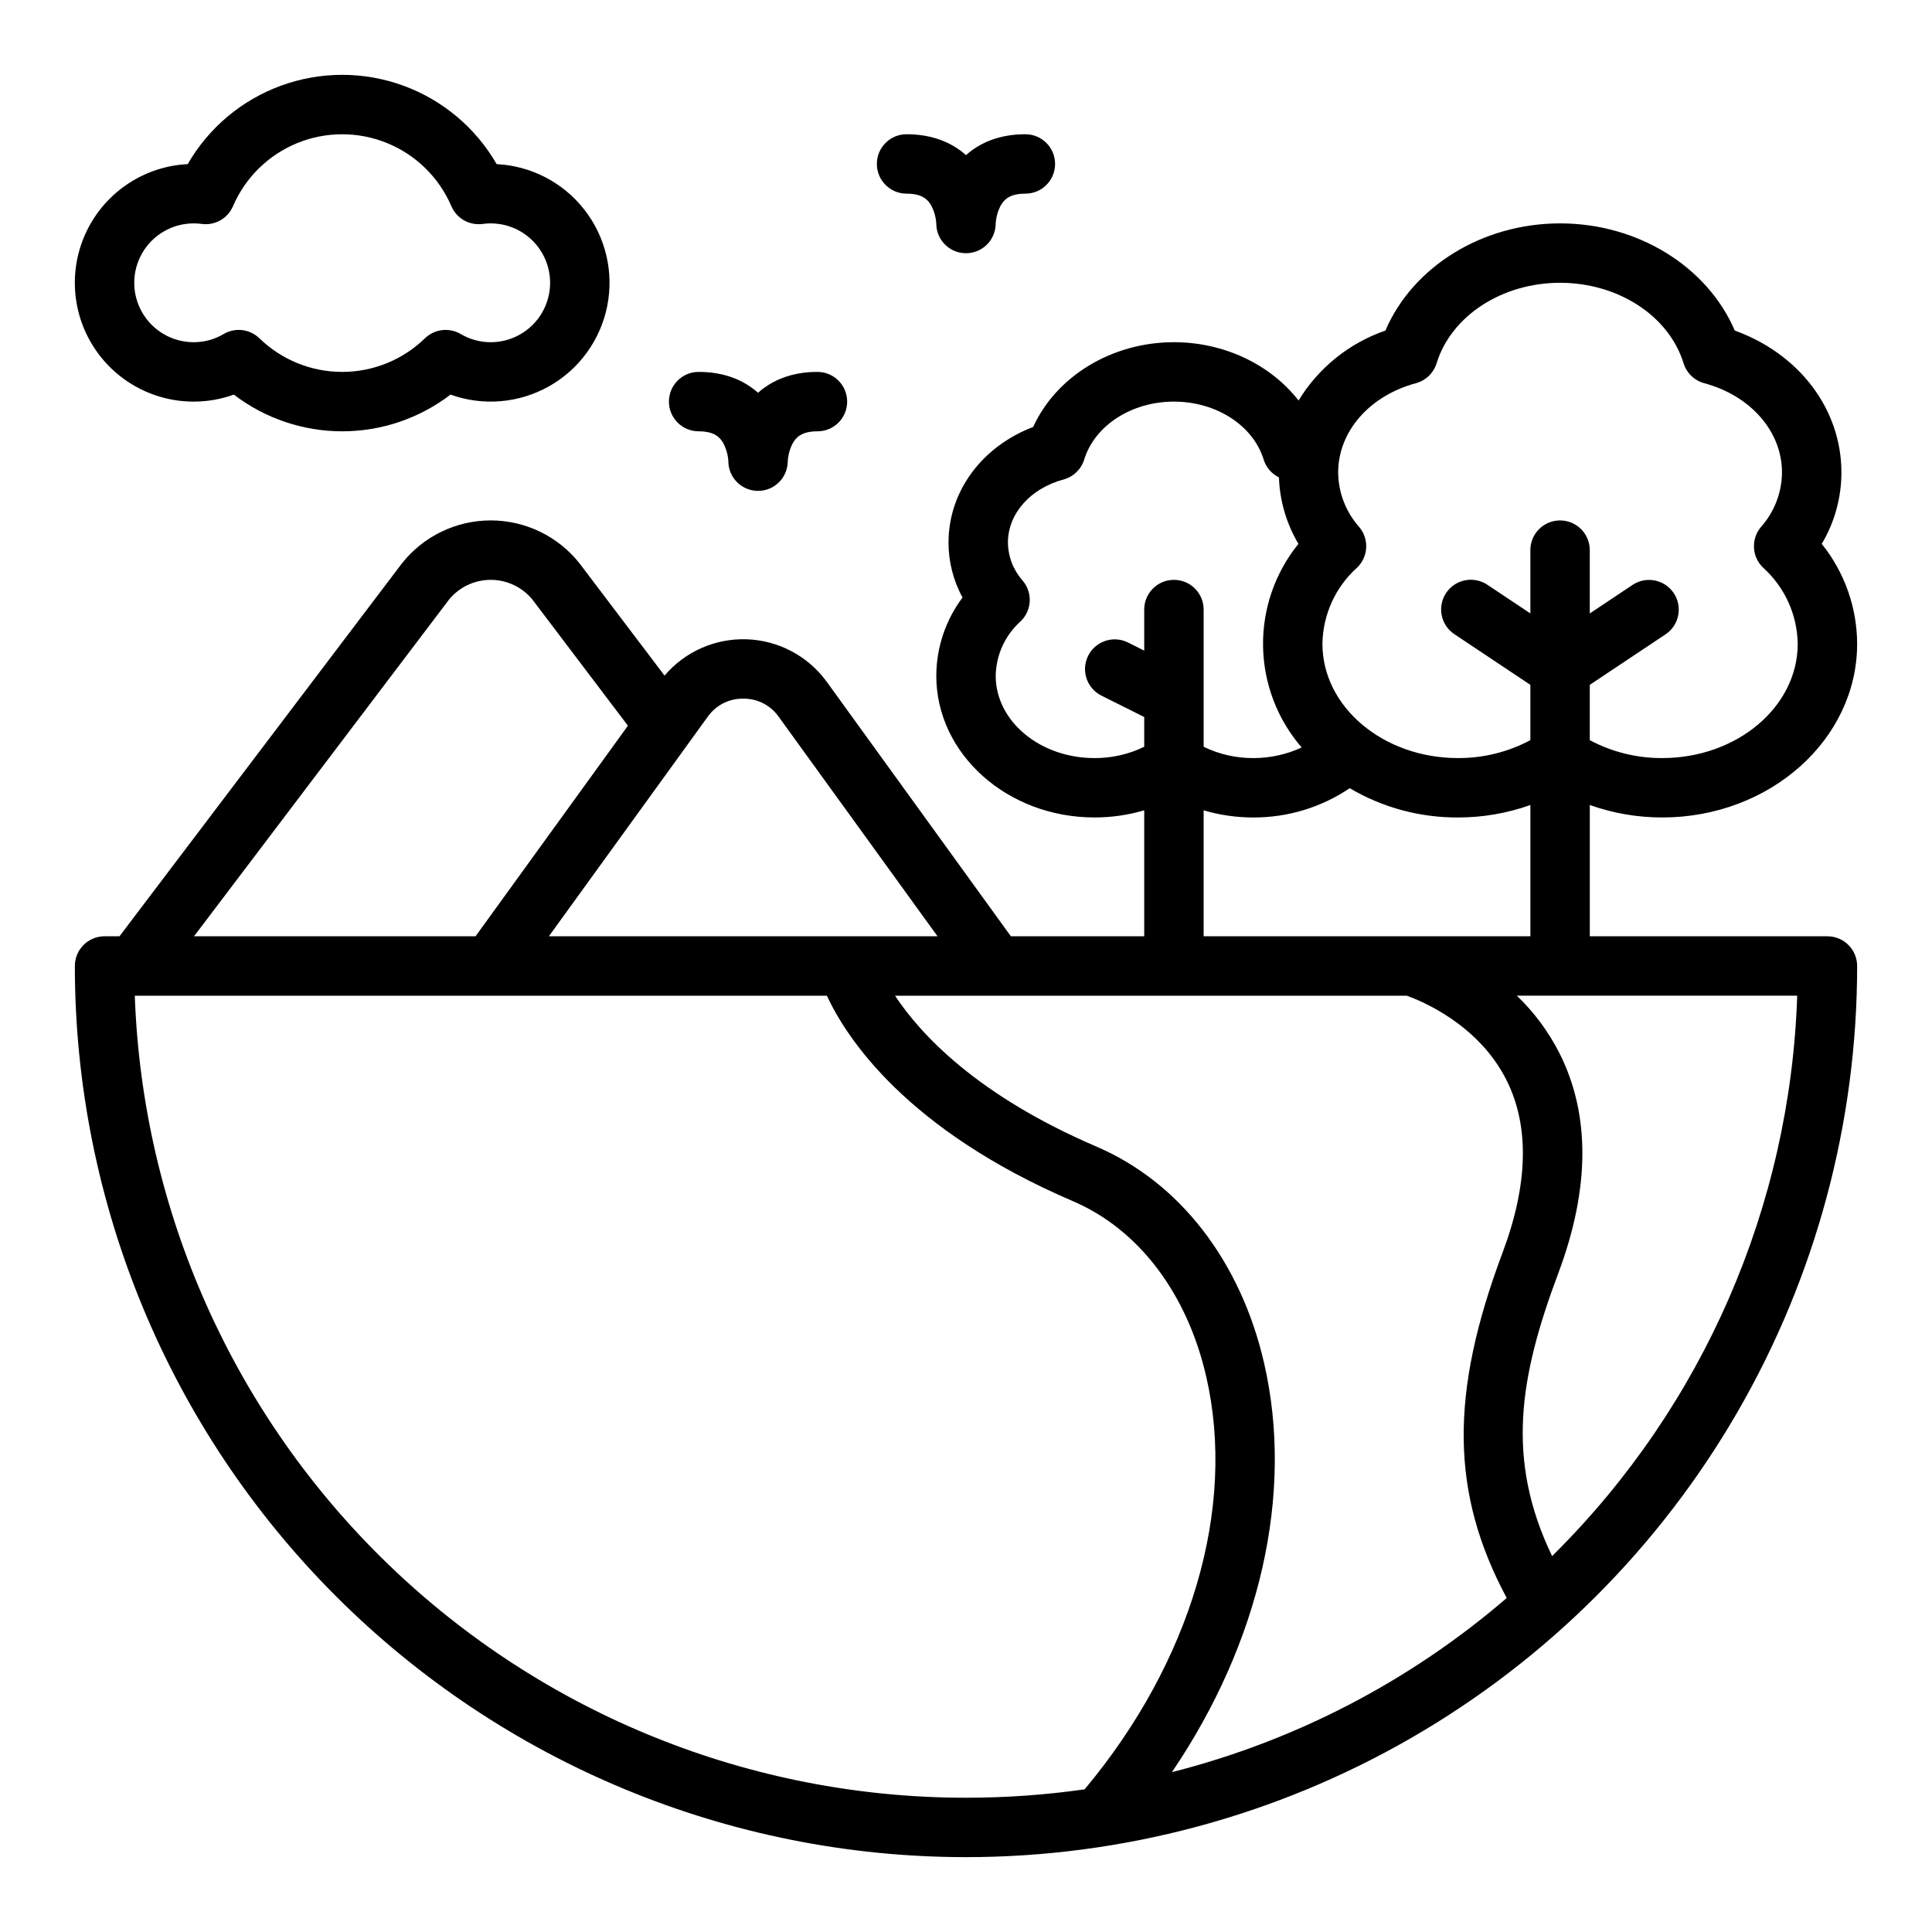
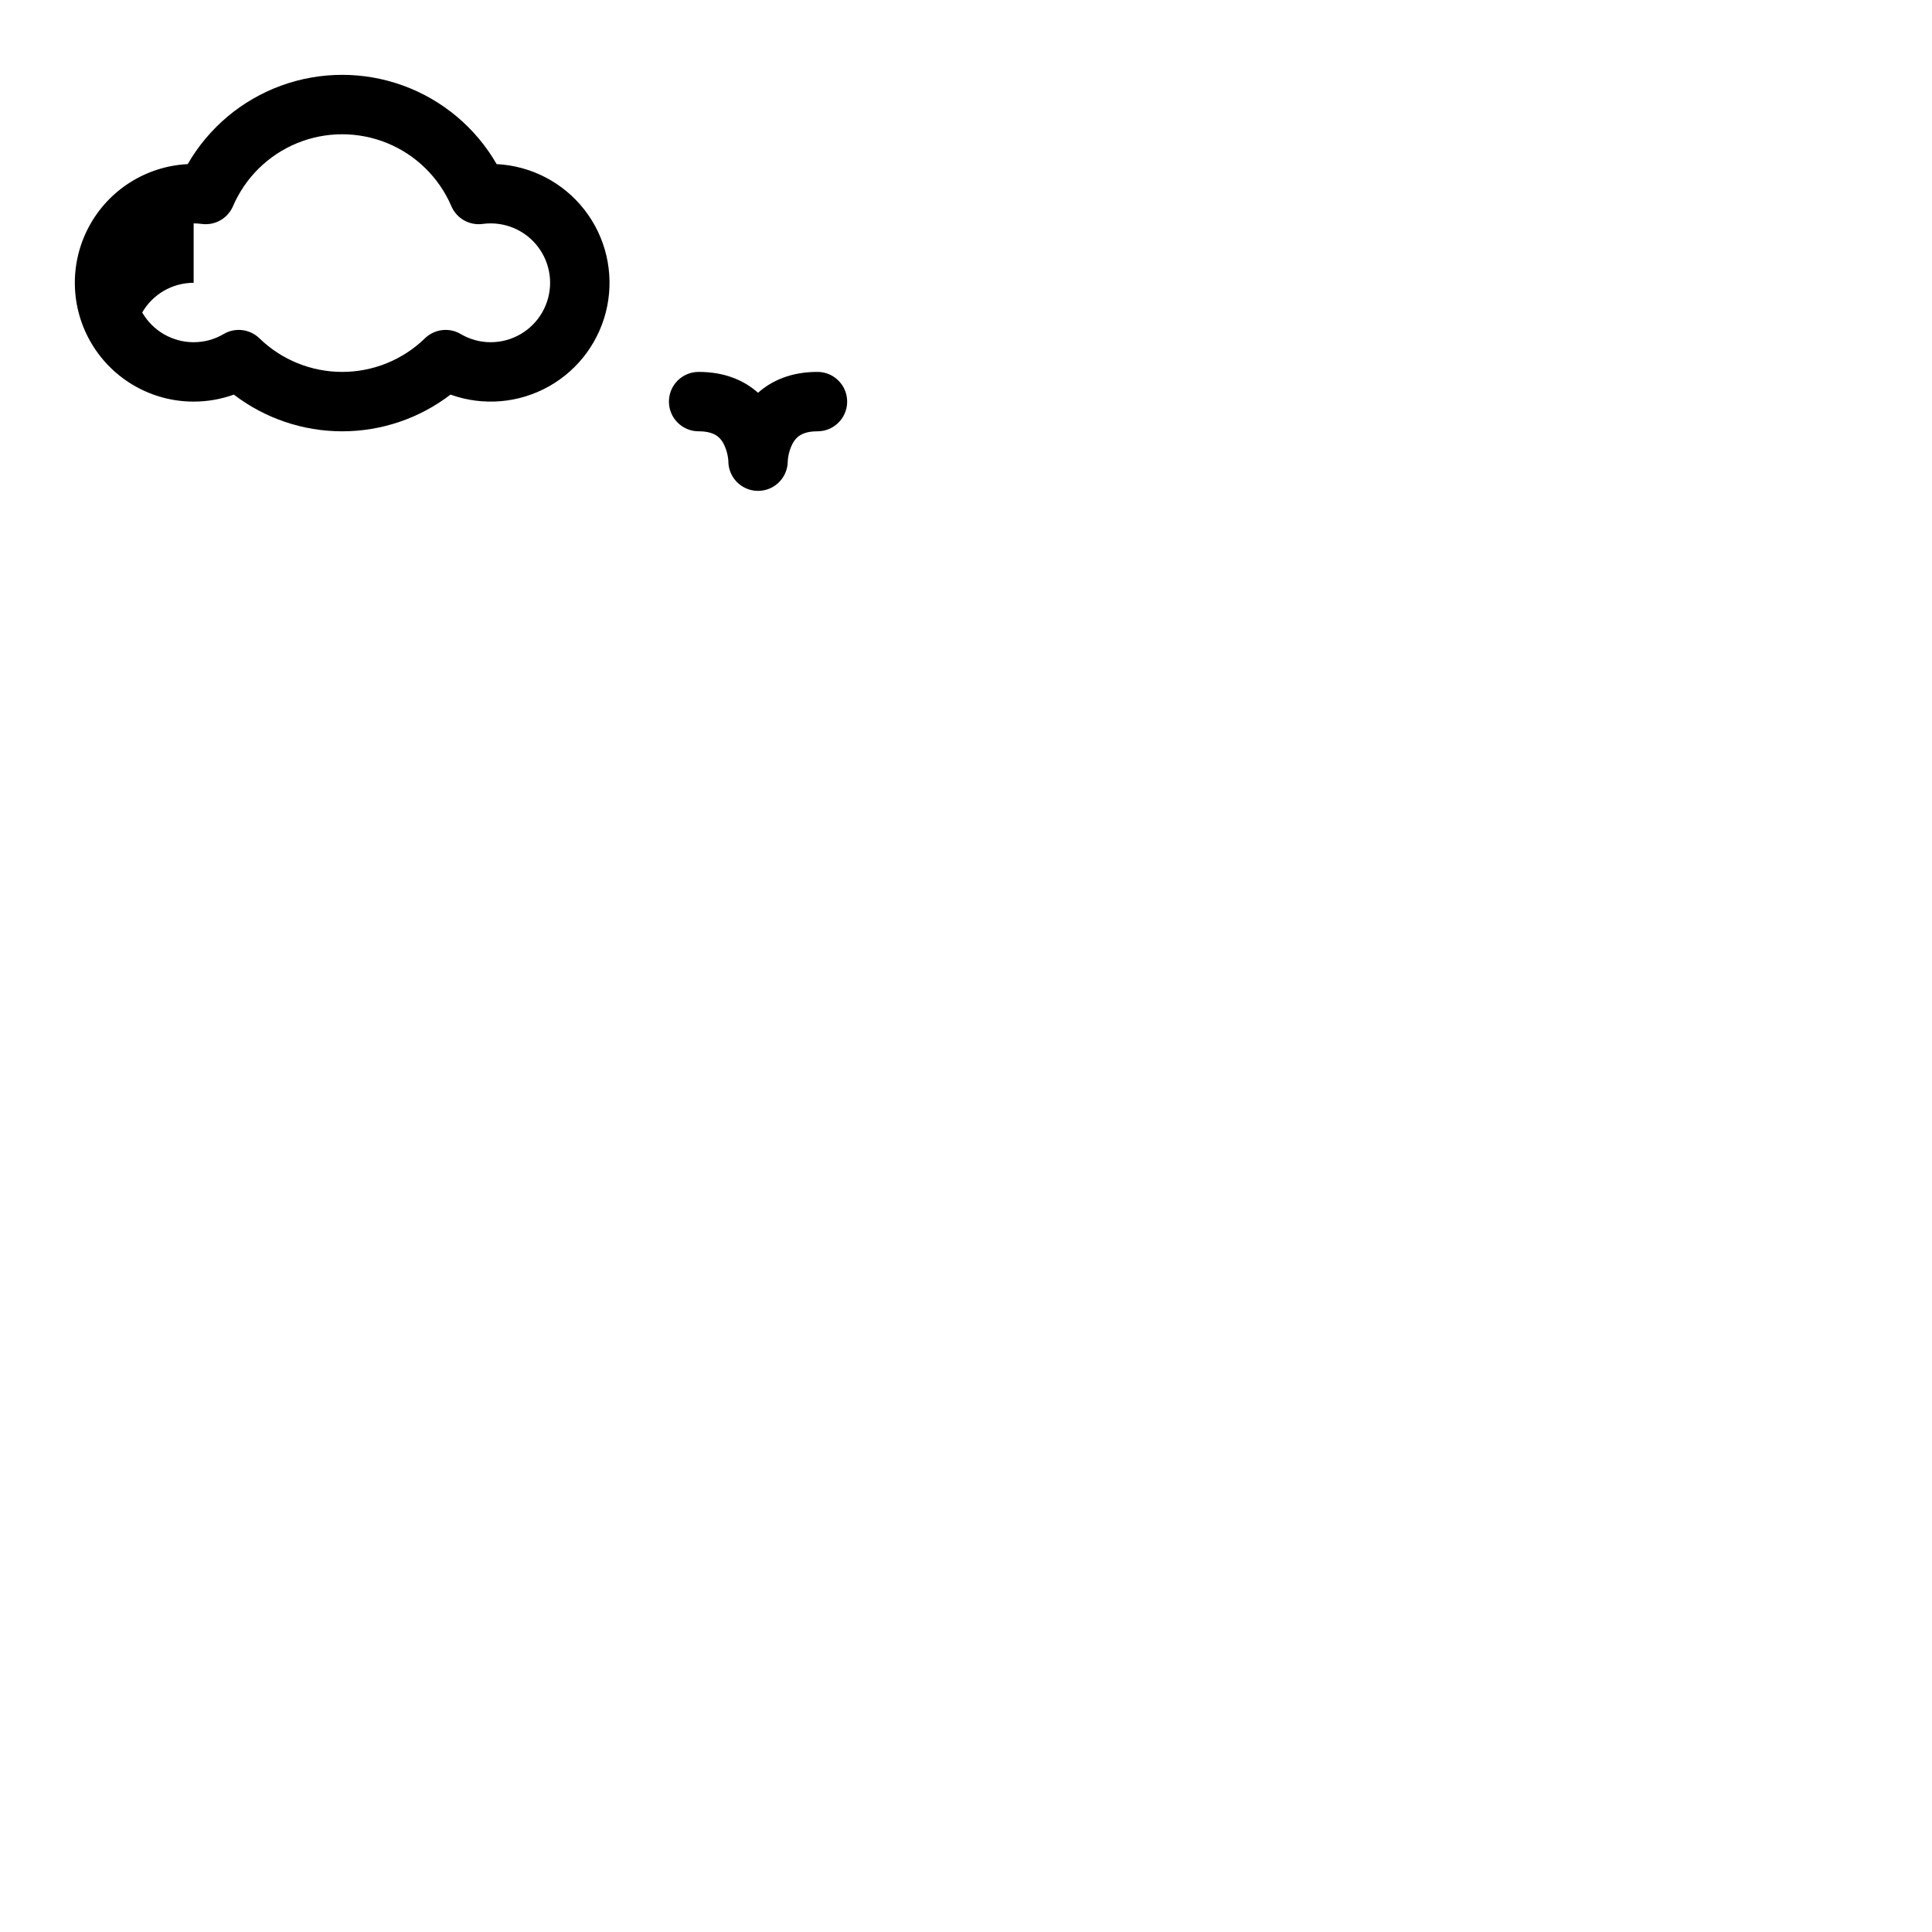
<svg xmlns="http://www.w3.org/2000/svg" fill="#000000" width="800px" height="800px" version="1.1" viewBox="144 144 512 512">
  <g>
-     <path d="m195.32 250.43c3.633 0 7.234-0.625 10.652-1.855 8.242 6.309 18.332 9.727 28.711 9.727s20.469-3.418 28.707-9.727c8.621 3.098 18.16 2.289 26.137-2.215s13.594-12.258 15.391-21.238c1.797-8.98-0.402-18.301-6.031-25.527s-14.121-11.645-23.27-12.102c-5.551-9.633-14.32-17-24.766-20.805-10.441-3.805-21.895-3.805-32.34 0s-19.215 11.172-24.766 20.805c-11.047 0.555-20.996 6.863-26.203 16.625-5.211 9.758-4.914 21.535 0.777 31.02 5.688 9.488 15.938 15.293 27 15.293zm0-47.23c0.699-0.004 1.398 0.043 2.09 0.137 3.516 0.496 6.93-1.422 8.332-4.688 3.262-7.59 9.371-13.594 17.012-16.723 7.644-3.125 16.211-3.125 23.855 0 7.644 3.129 13.754 9.133 17.012 16.723 1.402 3.266 4.816 5.184 8.336 4.688 0.691-0.094 1.387-0.141 2.086-0.137 5.625 0 10.82 3 13.633 7.871 2.812 4.871 2.812 10.871 0 15.742s-8.008 7.875-13.633 7.875c-2.789 0.004-5.531-0.742-7.934-2.16-3.059-1.812-6.949-1.348-9.5 1.129-5.871 5.707-13.738 8.902-21.926 8.902-8.191 0-16.059-3.195-21.93-8.902-2.547-2.477-6.441-2.941-9.5-1.129-2.402 1.418-5.141 2.164-7.934 2.16-5.625 0-10.82-3.004-13.633-7.875s-2.812-10.871 0-15.742c2.812-4.871 8.008-7.871 13.633-7.871z" />
-     <path d="m384.25 195.32c4.231 0 5.703 1.633 6.582 3.227v0.004c0.742 1.441 1.184 3.023 1.289 4.644-0.02 4.348 3.484 7.891 7.832 7.91 4.348 0.023 7.891-3.484 7.914-7.832 0.098-1.645 0.535-3.254 1.289-4.723 0.879-1.598 2.352-3.231 6.582-3.231 4.348 0 7.871-3.523 7.871-7.871s-3.523-7.871-7.871-7.871c-6.898 0-12.047 2.238-15.742 5.531-3.699-3.293-8.848-5.531-15.746-5.531-4.348 0-7.871 3.523-7.871 7.871s3.523 7.871 7.871 7.871z" />
+     <path d="m195.32 250.43c3.633 0 7.234-0.625 10.652-1.855 8.242 6.309 18.332 9.727 28.711 9.727s20.469-3.418 28.707-9.727c8.621 3.098 18.16 2.289 26.137-2.215s13.594-12.258 15.391-21.238c1.797-8.98-0.402-18.301-6.031-25.527s-14.121-11.645-23.27-12.102c-5.551-9.633-14.32-17-24.766-20.805-10.441-3.805-21.895-3.805-32.34 0s-19.215 11.172-24.766 20.805c-11.047 0.555-20.996 6.863-26.203 16.625-5.211 9.758-4.914 21.535 0.777 31.02 5.688 9.488 15.938 15.293 27 15.293zm0-47.23c0.699-0.004 1.398 0.043 2.09 0.137 3.516 0.496 6.93-1.422 8.332-4.688 3.262-7.59 9.371-13.594 17.012-16.723 7.644-3.125 16.211-3.125 23.855 0 7.644 3.129 13.754 9.133 17.012 16.723 1.402 3.266 4.816 5.184 8.336 4.688 0.691-0.094 1.387-0.141 2.086-0.137 5.625 0 10.82 3 13.633 7.871 2.812 4.871 2.812 10.871 0 15.742s-8.008 7.875-13.633 7.875c-2.789 0.004-5.531-0.742-7.934-2.16-3.059-1.812-6.949-1.348-9.5 1.129-5.871 5.707-13.738 8.902-21.926 8.902-8.191 0-16.059-3.195-21.93-8.902-2.547-2.477-6.441-2.941-9.5-1.129-2.402 1.418-5.141 2.164-7.934 2.16-5.625 0-10.82-3.004-13.633-7.875c2.812-4.871 8.008-7.871 13.633-7.871z" />
    <path d="m344.89 248.09c-3.699-3.293-8.848-5.531-15.746-5.531-4.348 0-7.871 3.523-7.871 7.871 0 4.348 3.523 7.871 7.871 7.871 4.231 0 5.703 1.633 6.582 3.227v0.004c0.742 1.441 1.184 3.023 1.293 4.644-0.023 4.348 3.484 7.887 7.832 7.91 4.348 0.023 7.887-3.484 7.91-7.832 0.098-1.645 0.535-3.254 1.293-4.723 0.879-1.598 2.348-3.227 6.582-3.227h-0.004c4.348 0 7.875-3.523 7.875-7.871s-3.527-7.875-7.875-7.875c-6.894 0-12.043 2.238-15.742 5.531z" />
-     <path d="m400 636.16c41.453 0 82.18-10.914 118.08-31.641 35.902-20.727 65.715-50.539 86.441-86.441 20.727-35.898 31.641-76.625 31.641-118.08 0-2.09-0.832-4.09-2.305-5.566-1.477-1.477-3.481-2.309-5.566-2.309h-62.977v-34.789c6.168 2.195 12.668 3.312 19.215 3.301 28.469 0 51.633-20.645 51.633-46.02-0.035-9.637-3.344-18.973-9.383-26.484 3.418-5.723 5.219-12.266 5.215-18.93 0-16.77-11.195-31.438-28.262-37.598-7.246-16.918-25.648-28.406-46.293-28.406-20.641 0-39.047 11.488-46.293 28.406h0.004c-9.594 3.312-17.734 9.863-23.016 18.531-7.387-9.461-19.633-15.449-33.031-15.449-16.469 0-31.191 9.055-37.301 22.461-13.578 5.184-22.434 17.059-22.434 30.625h-0.004c-0.004 5.094 1.273 10.109 3.719 14.578-4.496 5.984-6.938 13.262-6.957 20.746 0 20.699 18.801 37.539 41.91 37.539 4.465 0.008 8.91-0.629 13.195-1.895v33.383h-35.34l-48.891-67.574c-4.957-6.734-12.723-10.832-21.082-11.129-8.355-0.293-16.391 3.25-21.809 9.621l-22.523-29.738c-5.691-7.191-14.363-11.387-23.535-11.387s-17.84 4.195-23.535 11.387l-74.848 98.82h-3.957c-4.348 0-7.875 3.527-7.875 7.875 0 62.633 24.883 122.7 69.172 166.99 44.289 44.289 104.36 69.172 166.99 69.172zm78.992-130.96c-6.227-27.012-22.41-47.906-44.402-57.332-31.73-13.598-46.676-29.832-53.398-39.996h135.62c3.891 1.387 19.062 7.606 26.469 22.453 6.07 12.172 5.707 27.523-1.082 45.629-14.012 37.367-13.832 63.648 1.098 91.535-25.609 22.043-55.98 37.84-88.73 46.152 23.324-34.41 32.426-73.73 24.426-108.44zm76.867 50.66c-0.176 0.176-0.359 0.348-0.535 0.523-12.301-25.578-8.711-47.359 1.617-74.895 8.426-22.465 8.535-42.109 0.332-58.387l-0.004-0.008c-2.883-5.672-6.695-10.816-11.285-15.223h74.293c-1.836 55.734-24.879 108.67-64.422 147.98zm-52.262-261.39c3.051-2.883 3.305-7.652 0.574-10.844-3.527-3.981-5.496-9.105-5.543-14.422 0-10.824 8.281-20.332 20.605-23.648l0.004-0.004c2.609-0.703 4.68-2.695 5.477-5.281 3.871-12.559 17.328-21.328 32.723-21.328 15.398 0 28.855 8.77 32.727 21.328 0.797 2.586 2.863 4.578 5.477 5.281 12.324 3.316 20.605 12.82 20.605 23.648v0.004c-0.043 5.316-2.012 10.441-5.543 14.422-2.727 3.191-2.473 7.961 0.578 10.844 5.707 5.156 9.016 12.457 9.133 20.148 0 16.699-16.098 30.277-35.887 30.277-6.699 0.043-13.305-1.59-19.215-4.742v-14.66l20.109-13.406v-0.004c3.59-2.422 4.551-7.289 2.148-10.891-2.402-3.606-7.266-4.59-10.883-2.207l-11.375 7.586v-16.781c0-4.348-3.527-7.871-7.875-7.871s-7.871 3.523-7.871 7.871v16.777l-11.379-7.586 0.004 0.004c-1.738-1.172-3.871-1.602-5.926-1.195-2.055 0.402-3.863 1.613-5.027 3.356-1.164 1.742-1.582 3.879-1.164 5.93 0.414 2.055 1.633 3.856 3.383 5.008l20.109 13.41v14.66c-5.91 3.156-12.516 4.785-19.215 4.742-19.789 0-35.891-13.578-35.891-30.277 0.117-7.691 3.426-14.992 9.137-20.148zm-69.562 50.426c-14.426 0-26.164-9.777-26.164-21.797 0.09-5.5 2.465-10.715 6.555-14.398 3.051-2.879 3.309-7.644 0.582-10.836-2.473-2.785-3.859-6.367-3.898-10.09 0-7.625 5.922-14.336 14.738-16.703h-0.004c2.613-0.703 4.684-2.699 5.481-5.285 2.785-9.039 12.562-15.355 23.777-15.355 11.219 0 20.992 6.312 23.777 15.352 0.641 2.066 2.106 3.777 4.051 4.731 0.215 6.211 1.992 12.27 5.168 17.613-6.211 7.664-9.531 17.27-9.375 27.137 0.156 9.863 3.777 19.359 10.23 26.824-4.004 1.859-8.367 2.816-12.781 2.809-4.57 0.027-9.086-0.996-13.195-2.996v-36.363c0-4.348-3.527-7.871-7.875-7.871-4.348 0-7.871 3.523-7.871 7.871v10.879l-4.352-2.176c-3.883-1.902-8.574-0.32-10.508 3.547-1.934 3.867-0.387 8.57 3.465 10.535l11.395 5.695v7.883c-4.109 2-8.625 3.023-13.195 2.996zm28.941 13.848c4.281 1.266 8.727 1.902 13.195 1.895 9.09 0.027 17.984-2.676 25.523-7.758 8.676 5.125 18.578 7.805 28.656 7.758 6.547 0.012 13.047-1.105 19.215-3.301v34.789h-86.59zm-122.02-29.594c3.664-0.051 7.125 1.676 9.285 4.633l42.215 58.344h-103l42.215-58.344c2.16-2.957 5.621-4.688 9.285-4.633zm-77.891-26.344v0.004c2.715-3.262 6.742-5.144 10.984-5.144 4.242 0 8.266 1.883 10.984 5.144l25.375 33.508-40.383 55.809h-74.609zm100.07 105.07c5.16 11.121 20.961 35.484 65.25 54.469 17.324 7.422 30.18 24.332 35.262 46.395 8.059 34.965-3.981 75.688-32.215 109.46v-0.004c-10.414 1.48-20.918 2.223-31.434 2.223-57.098 0-111.96-22.152-153.05-61.797-41.086-39.645-65.188-93.688-67.227-150.75z" />
  </g>
</svg>